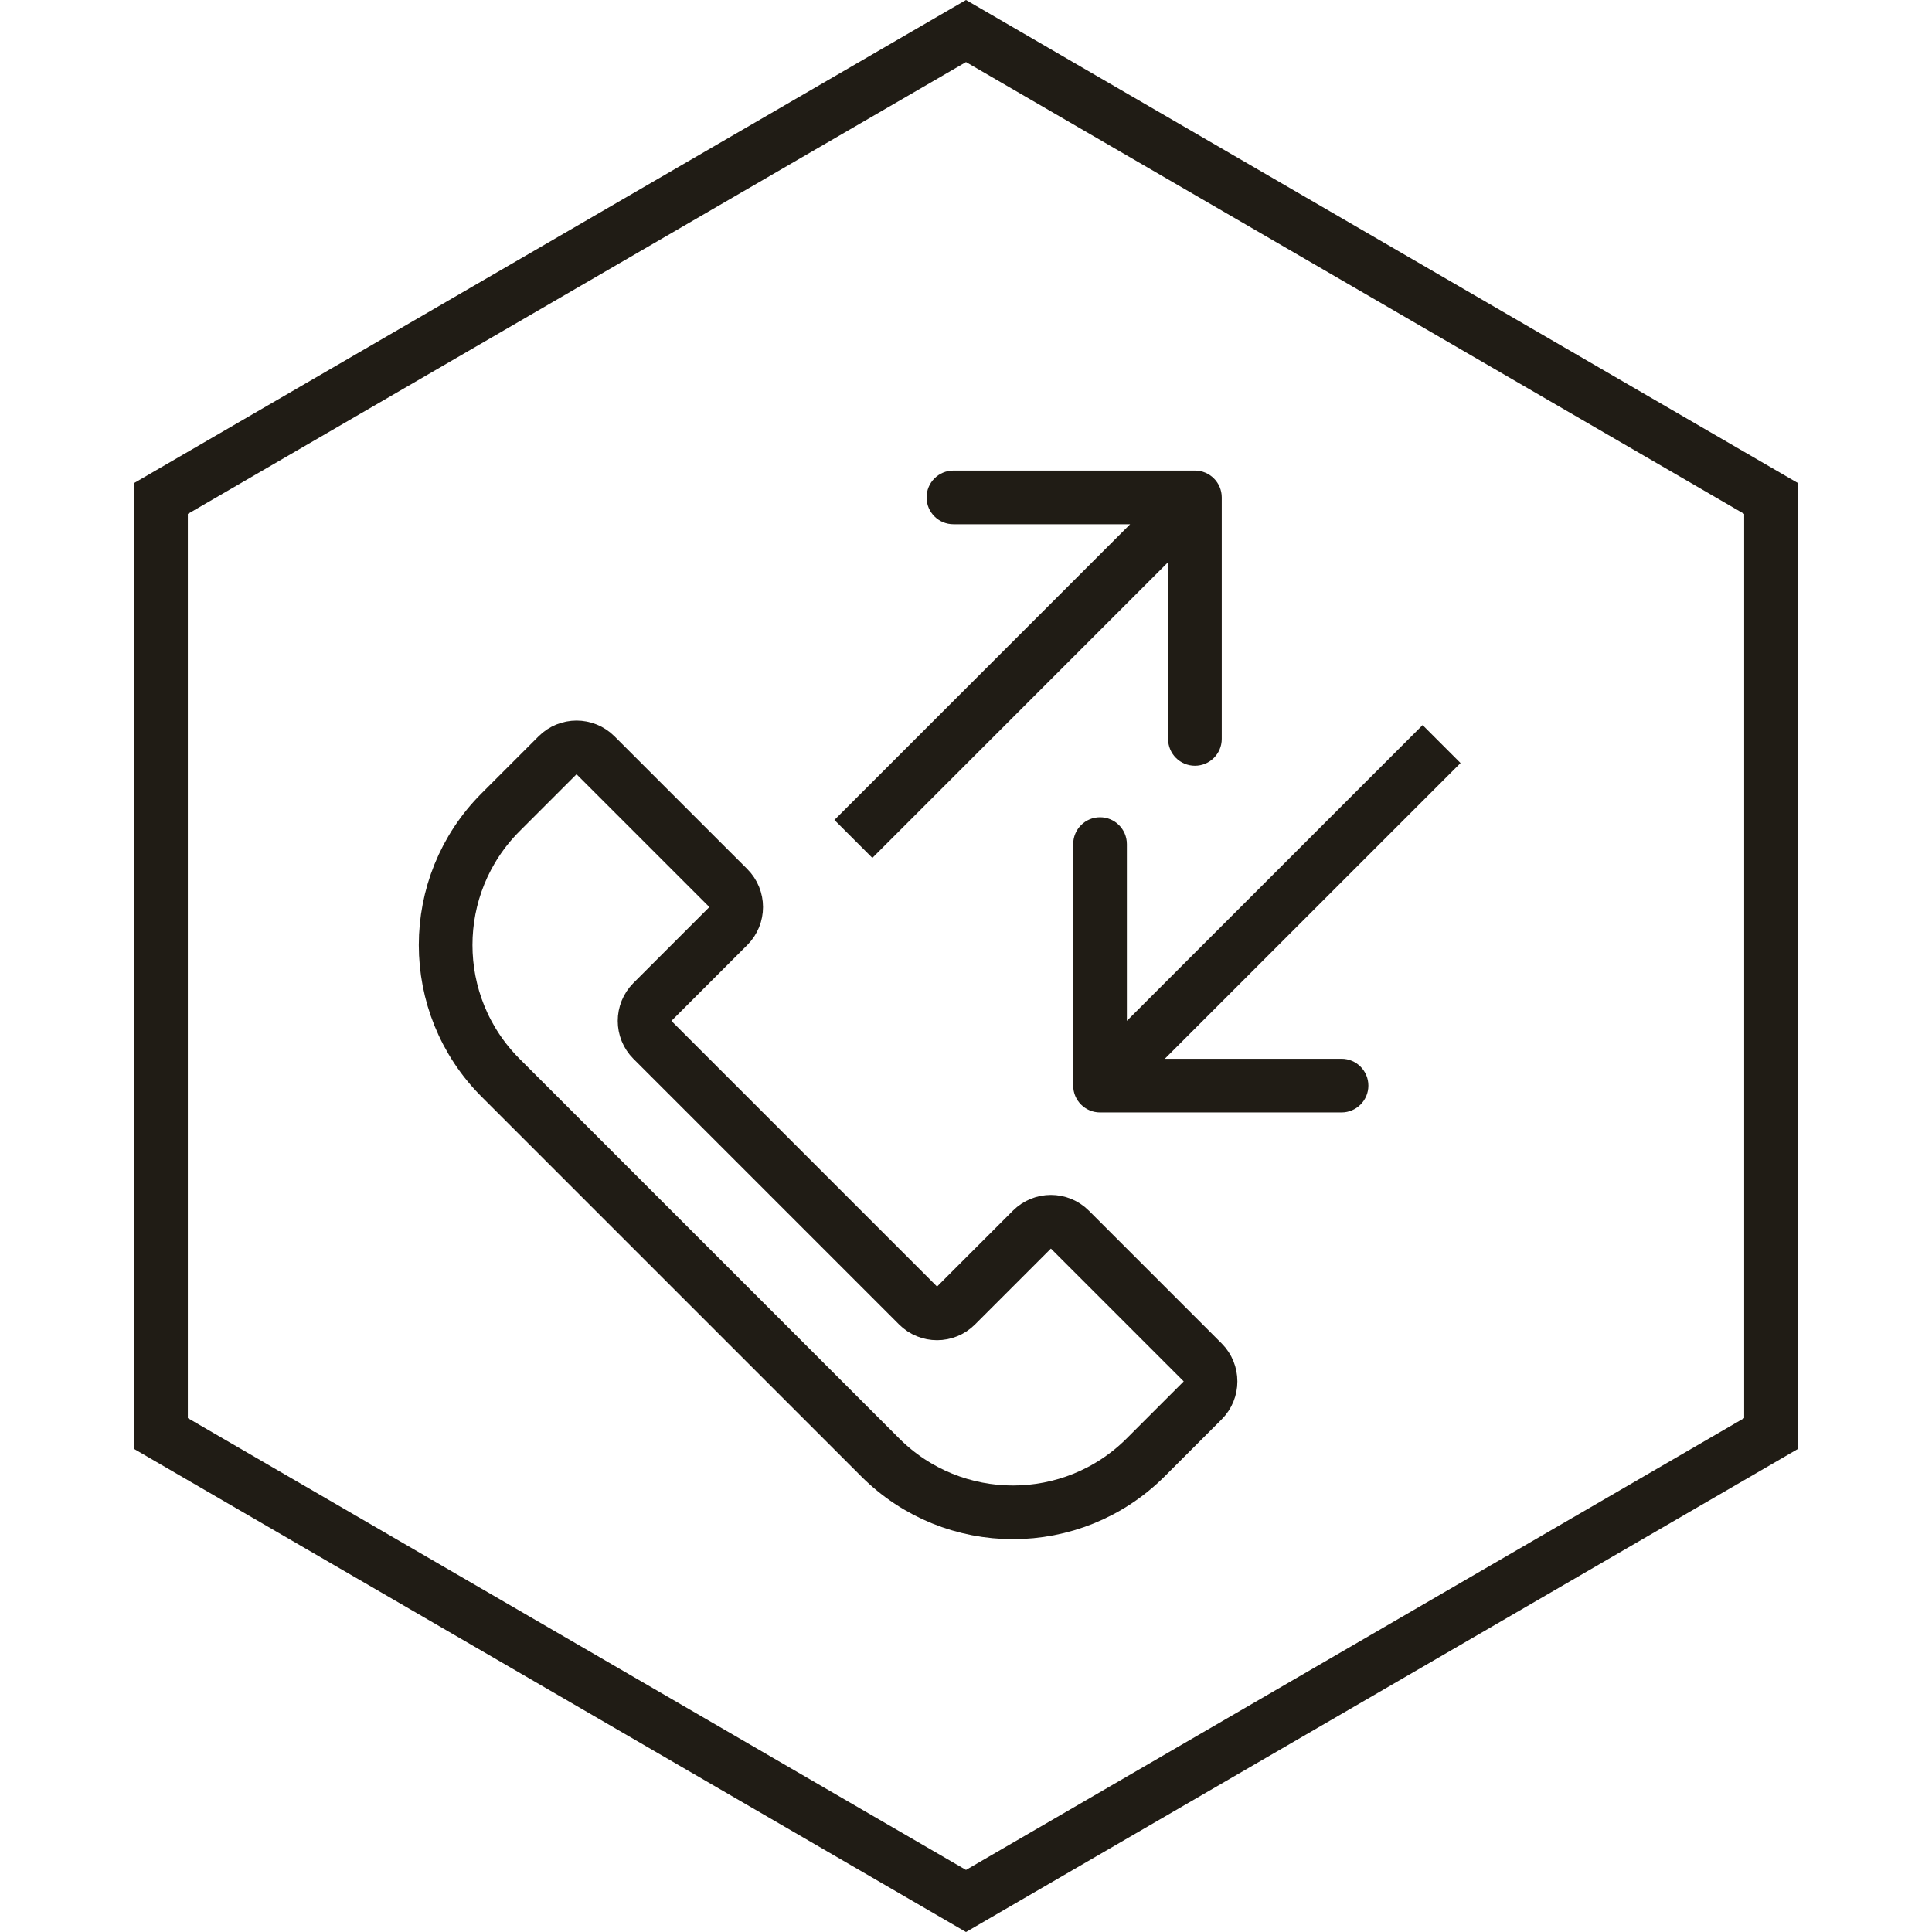
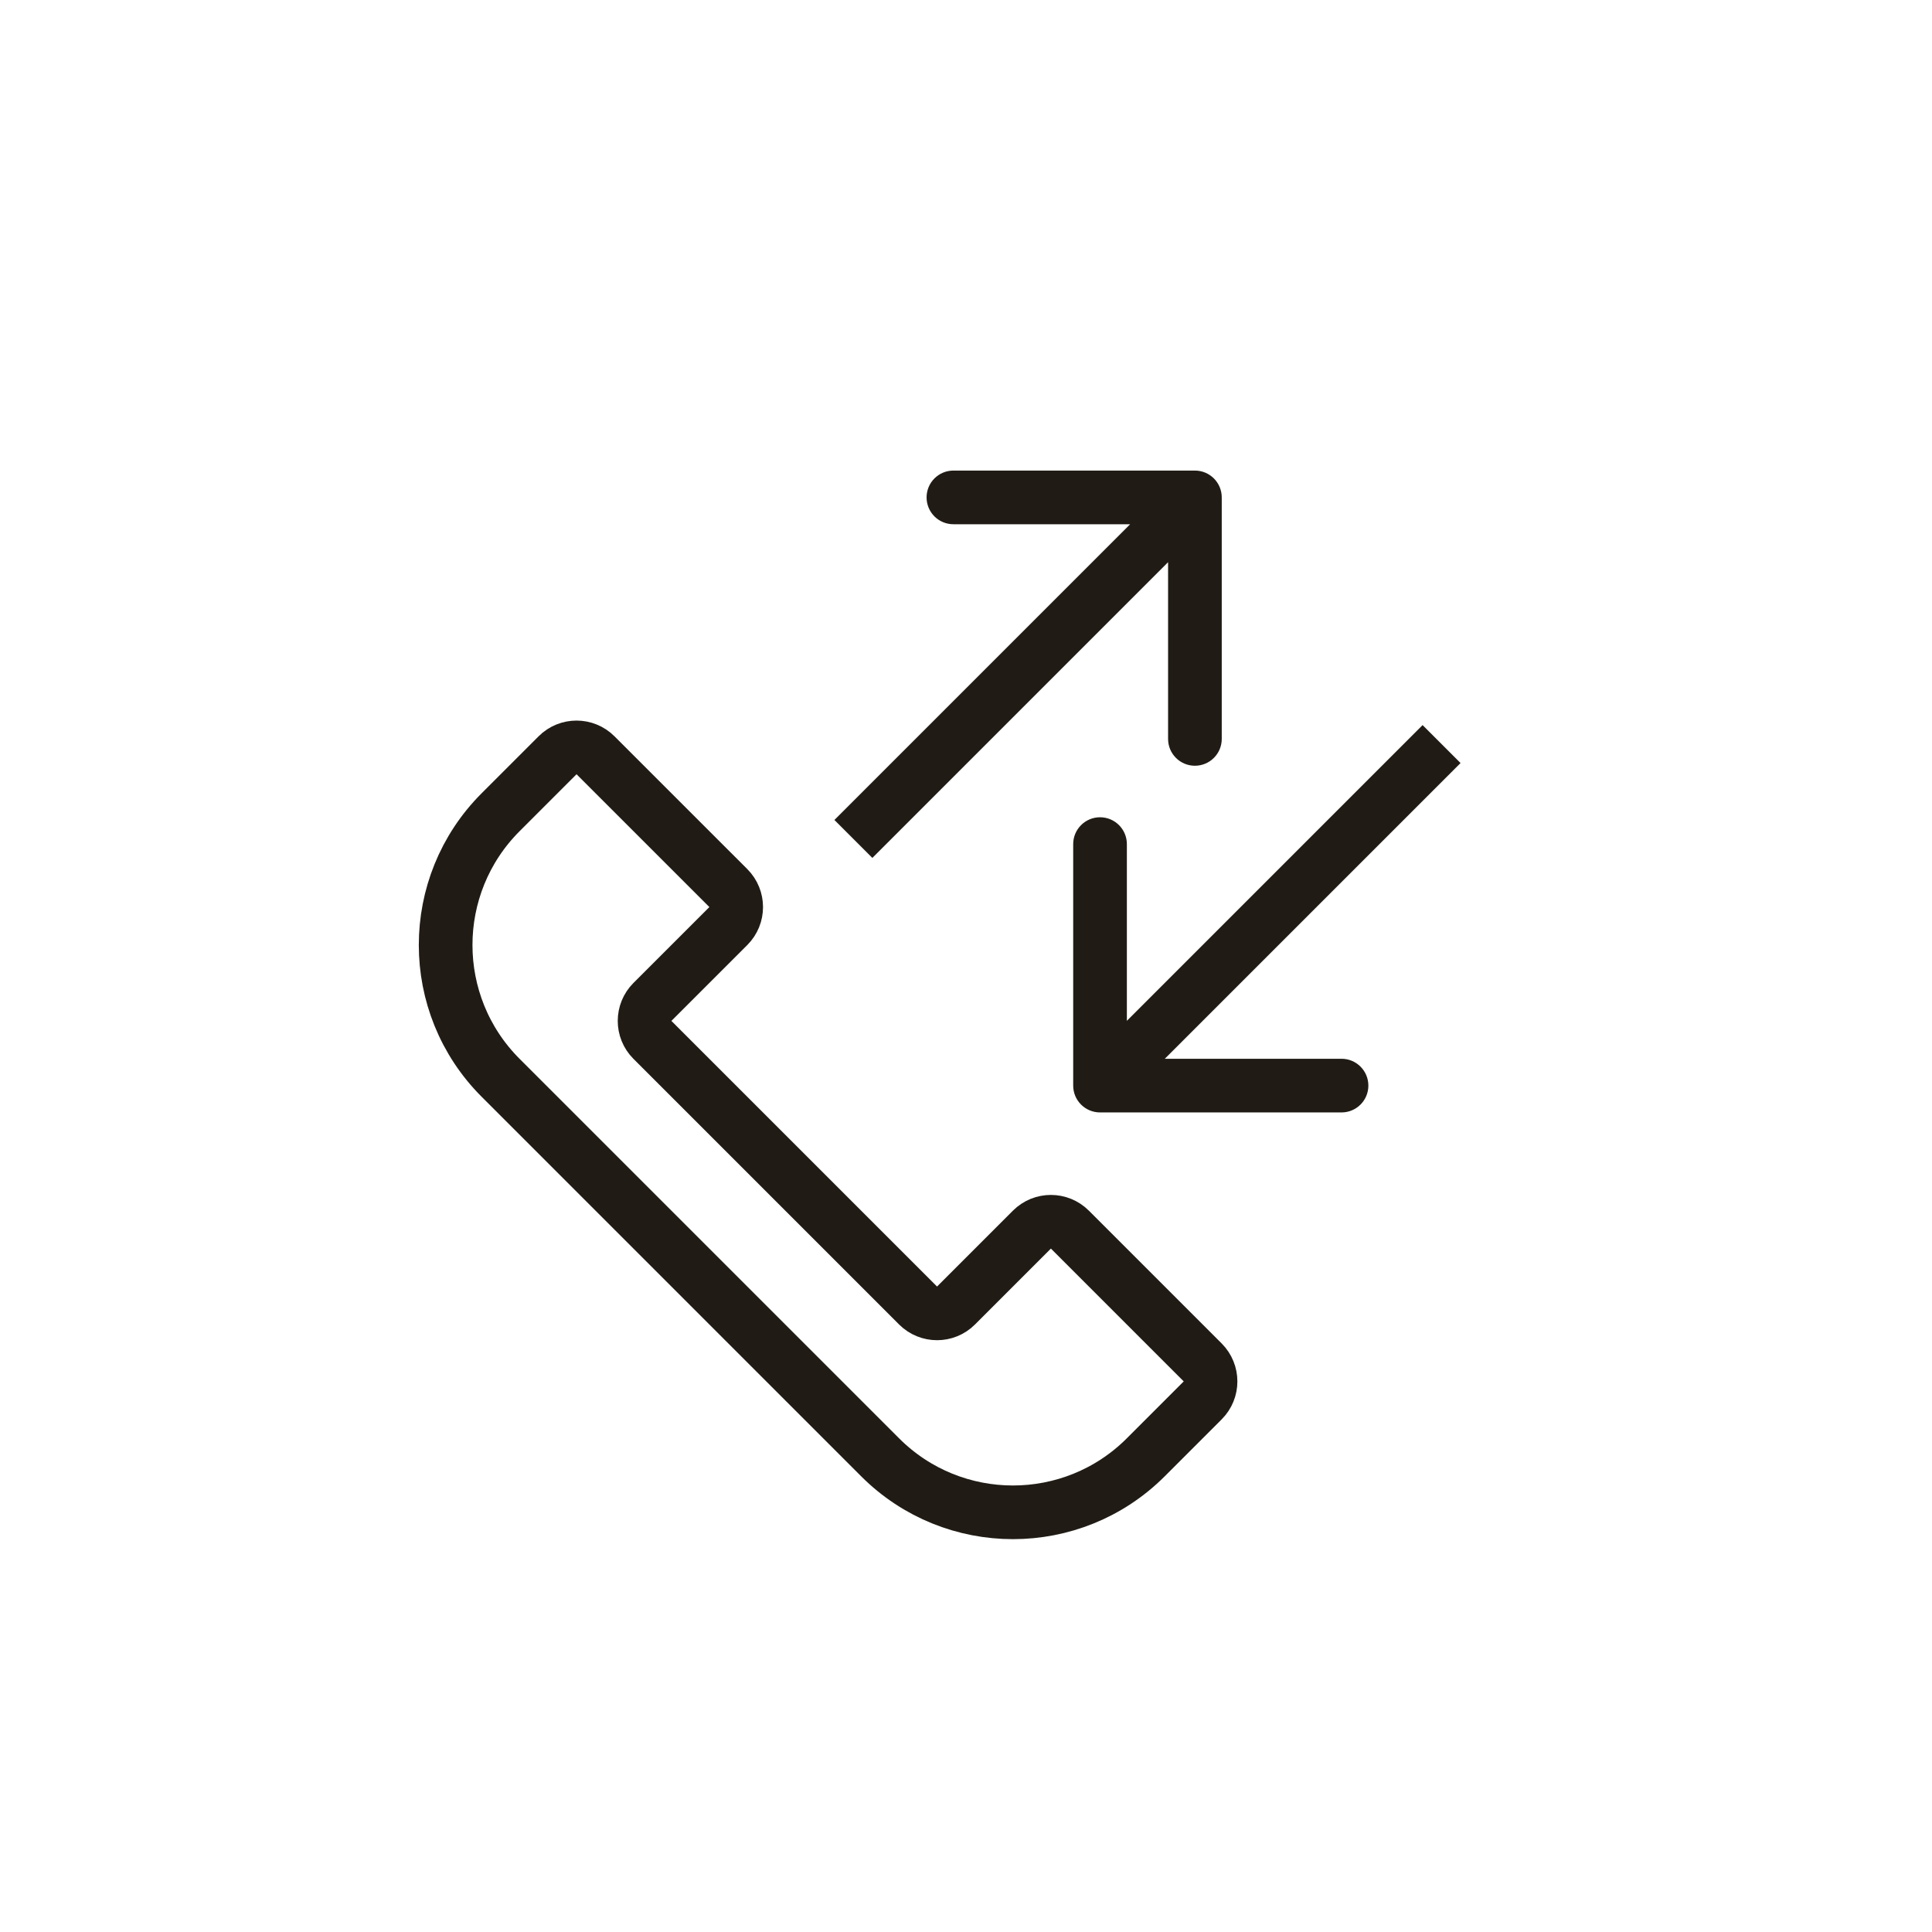
<svg xmlns="http://www.w3.org/2000/svg" width="72" height="72" viewBox="0 0 72 72" fill="none">
-   <path d="M6 18.576L36 1.156L66 18.576V53.424L36 70.844L6 53.424V18.576Z" stroke="#201C15" stroke-width="2" />
  <path d="M18.658 30.268L20.779 28.147C21.169 27.756 21.803 27.756 22.193 28.147L27.143 33.096C27.533 33.487 27.533 34.12 27.143 34.511L24.314 37.339C23.924 37.73 23.924 38.363 24.314 38.753L34.214 48.653C34.605 49.043 35.238 49.043 35.628 48.653L38.457 45.824C38.847 45.434 39.48 45.434 39.871 45.824L44.821 50.774C45.211 51.165 45.211 51.798 44.821 52.188L42.699 54.31C39.966 57.043 35.533 57.043 32.8 54.31L18.658 40.168C15.924 37.434 15.924 33.002 18.658 30.268Z" stroke="#201C15" stroke-width="2" />
-   <path d="M45.531 18.537C45.531 17.985 45.083 17.537 44.531 17.537L35.531 17.537C34.978 17.537 34.531 17.985 34.531 18.537C34.531 19.09 34.978 19.537 35.531 19.537L43.531 19.537L43.531 27.537C43.531 28.09 43.978 28.537 44.531 28.537C45.083 28.537 45.531 28.09 45.531 27.537L45.531 18.537ZM32.51 31.972L45.238 19.244L43.824 17.83L31.096 30.558L32.51 31.972Z" fill="#201C15" />
+   <path d="M45.531 18.537C45.531 17.985 45.083 17.537 44.531 17.537L35.531 17.537C34.978 17.537 34.531 17.985 34.531 18.537C34.531 19.09 34.978 19.537 35.531 19.537L43.531 19.537L43.531 27.537C43.531 28.09 43.978 28.537 44.531 28.537C45.083 28.537 45.531 28.09 45.531 27.537L45.531 18.537M32.51 31.972L45.238 19.244L43.824 17.83L31.096 30.558L32.51 31.972Z" fill="#201C15" />
  <path d="M40.995 41.457C40.443 41.457 39.995 41.01 39.995 40.457L39.995 31.457C39.995 30.905 40.443 30.457 40.995 30.457C41.547 30.457 41.995 30.905 41.995 31.457L41.995 39.457L49.995 39.457C50.547 39.457 50.995 39.905 50.995 40.457C50.995 41.01 50.547 41.457 49.995 41.457L40.995 41.457ZM54.43 28.437L41.702 41.164L40.288 39.75L53.016 27.022L54.43 28.437Z" fill="#201C15" />
</svg>